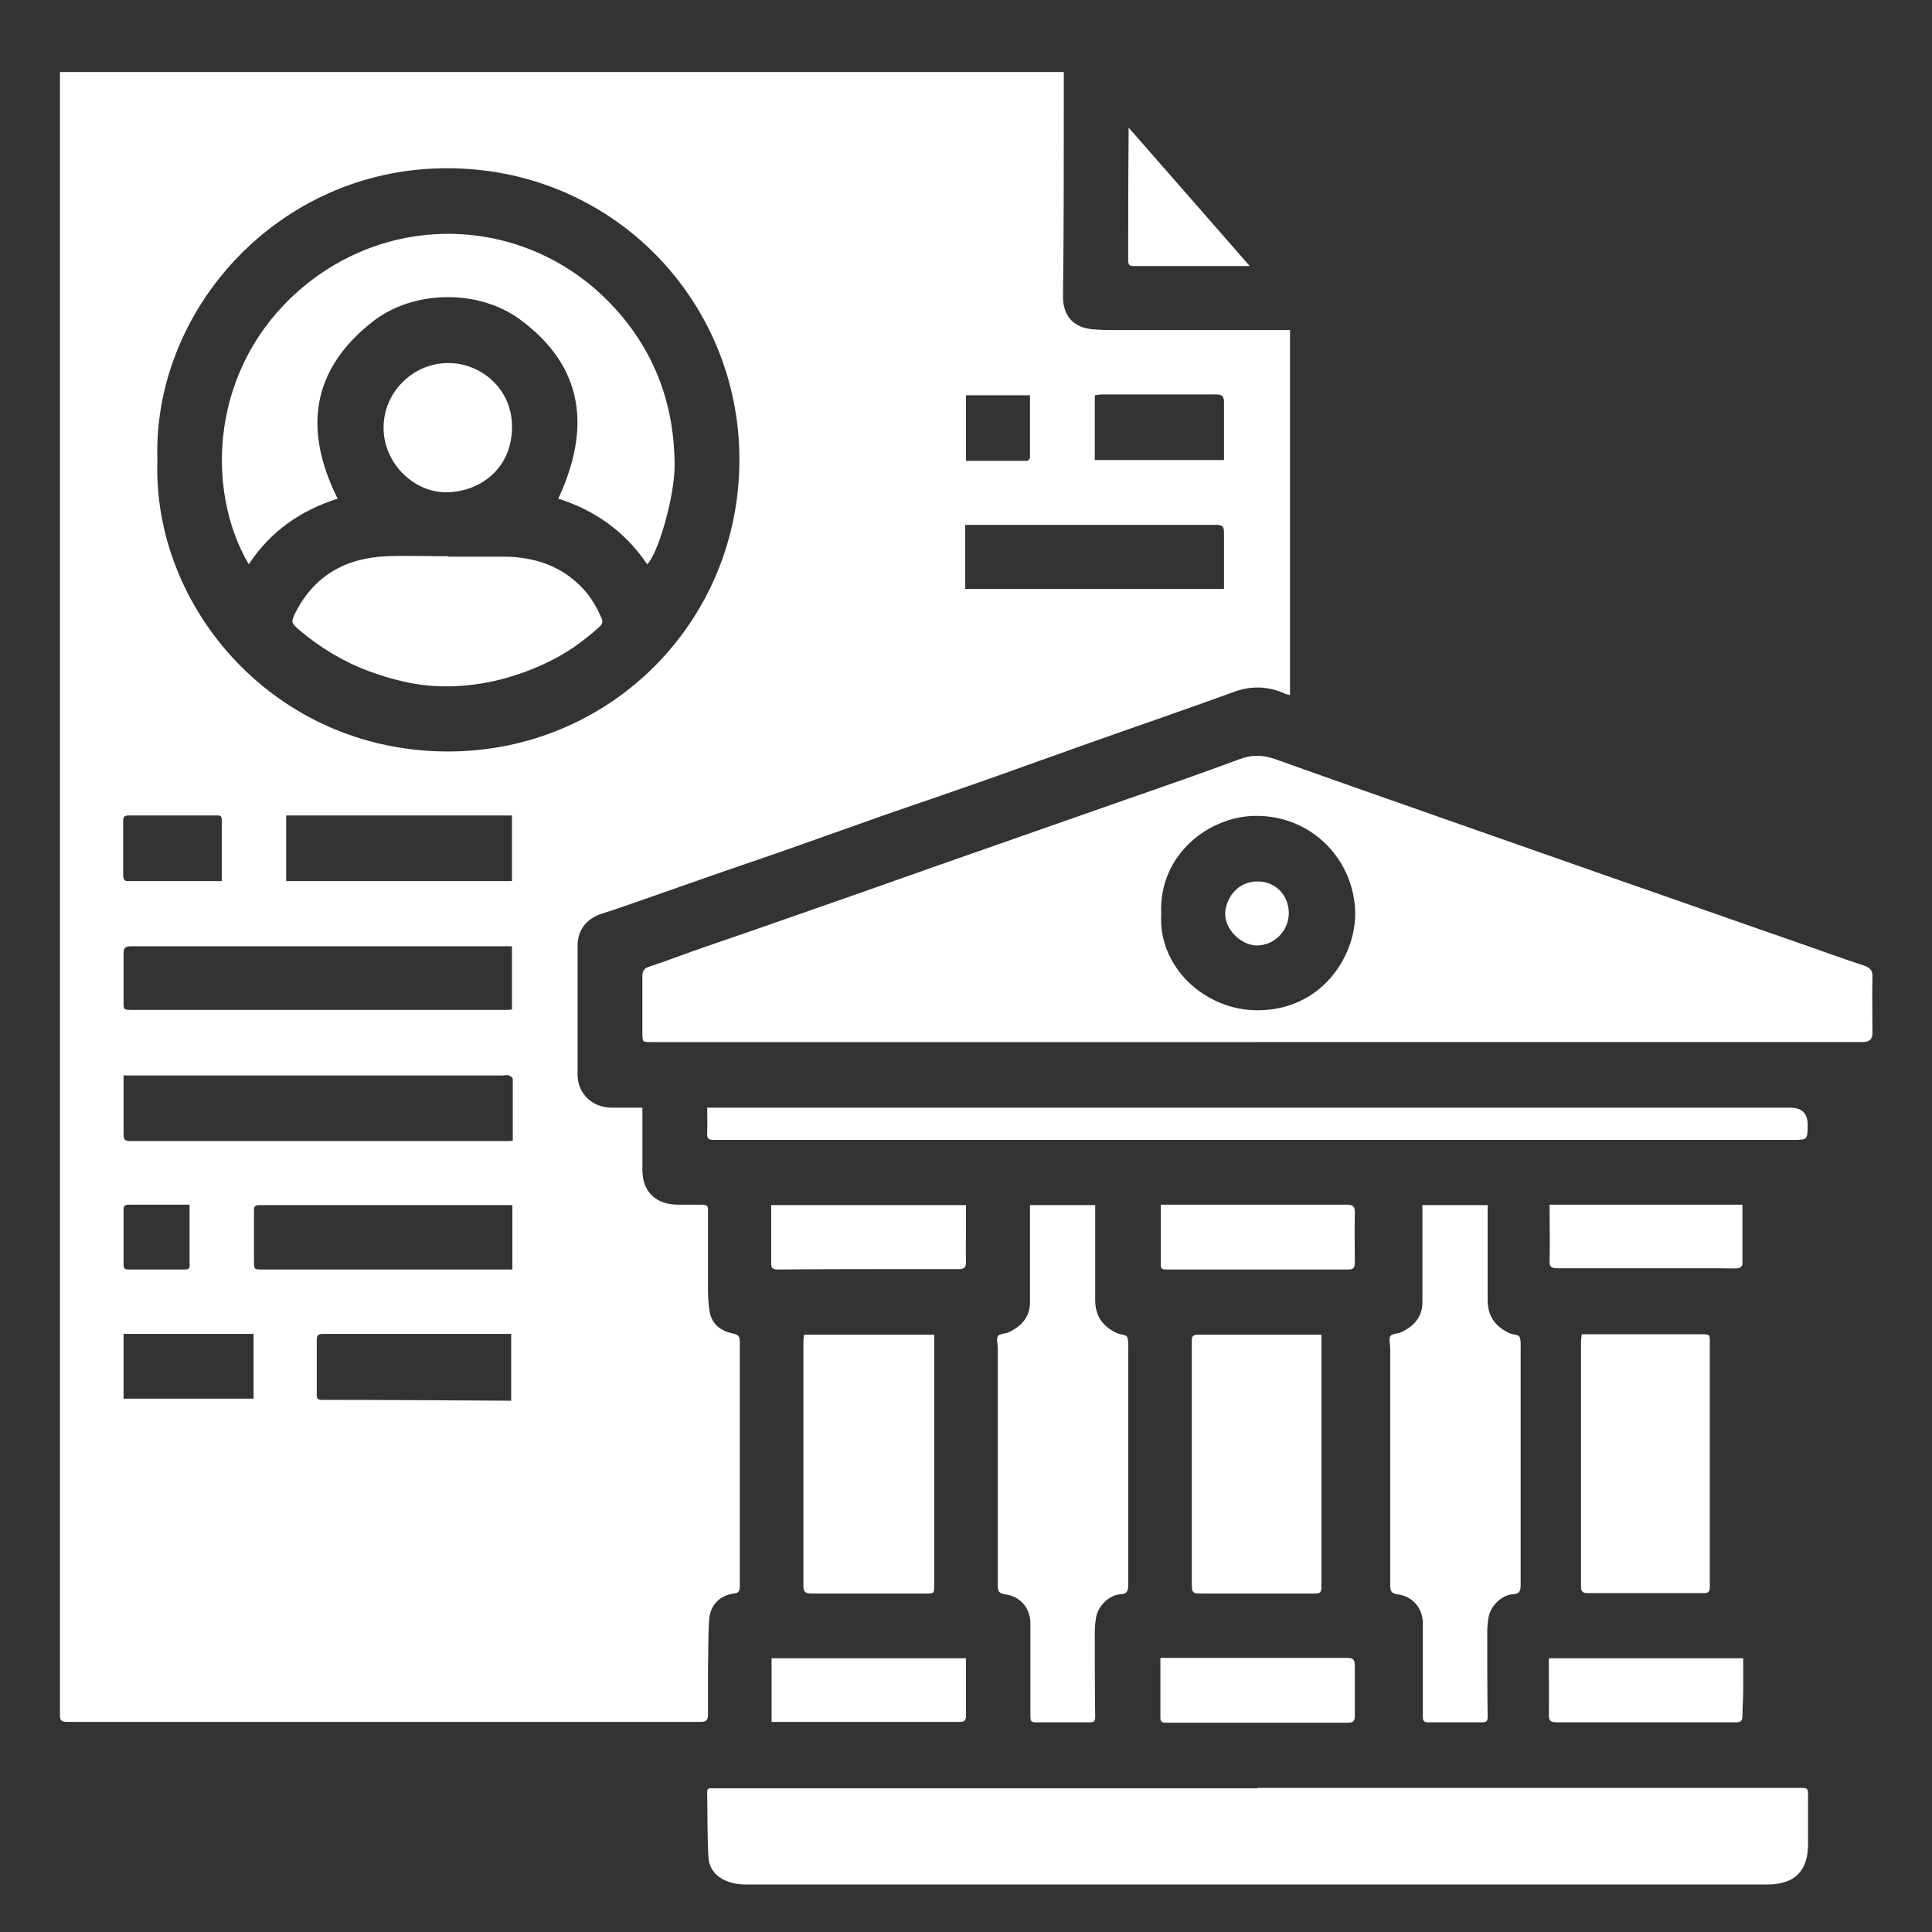
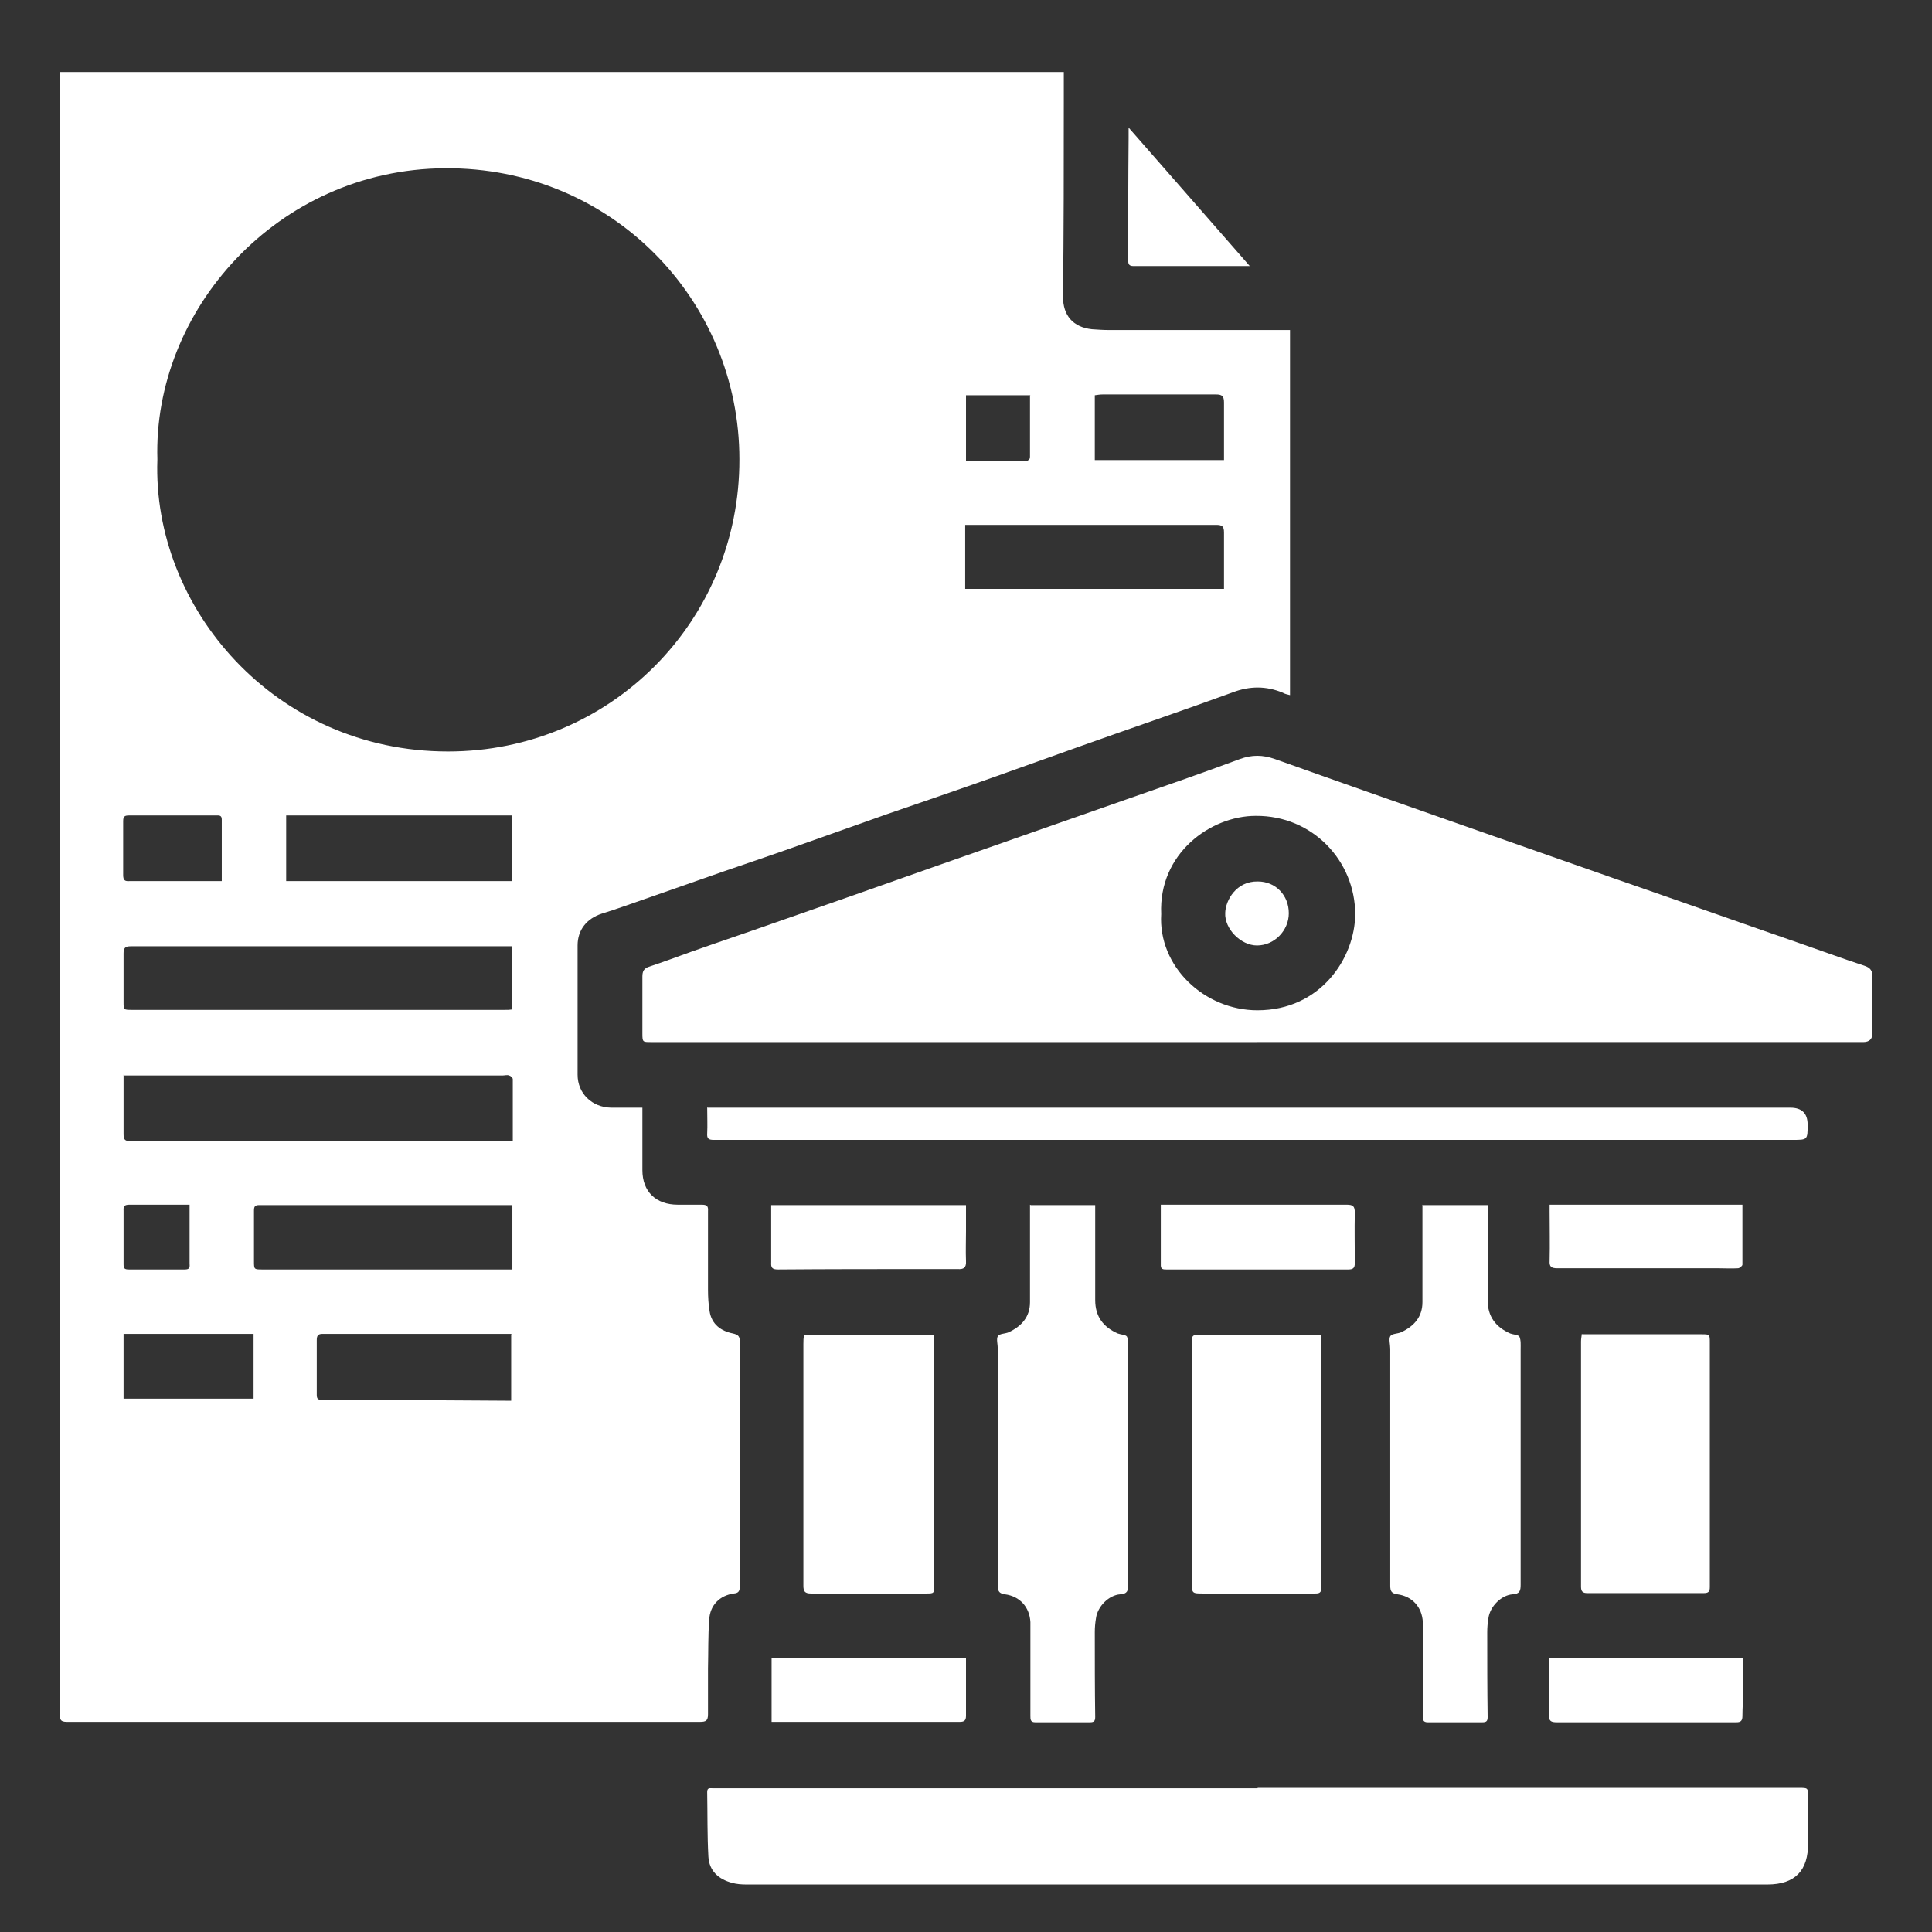
<svg xmlns="http://www.w3.org/2000/svg" id="Layer_1" data-name="Layer 1" viewBox="0 0 48 48">
  <rect x="0" y="0" width="48" height="48" fill="#333333" stroke="none" />
  <defs>
    <style>
      .cls-1 {
        fill: #fff;
      }
    </style>
  </defs>
  <path class="cls-1" d="m1.48,1.79h24.95c0,.24,0,.47,0,.7,0,1.63,0,3.25-.02,4.88,0,.47.25.76.72.81.14.01.29.02.43.02,1.48,0,2.95,0,4.43,0,.02,0,.03,0,.06,0v9.07c-.08-.02-.13-.03-.18-.06-.41-.17-.82-.17-1.24-.01-1.26.46-2.53.89-3.79,1.34-.7.25-1.4.5-2.1.75-.9.32-1.81.63-2.71.94-.68.24-1.35.48-2.03.72-.67.24-1.35.47-2.02.7-.66.23-1.31.46-1.97.69-.35.12-.7.25-1.06.36-.37.12-.6.4-.6.79,0,1.07,0,2.14,0,3.21,0,.47.36.81.83.82.25,0,.51,0,.78,0,0,.06,0,.12,0,.17,0,.46,0,.92,0,1.38,0,.54.34.86.88.86.2,0,.39,0,.59,0,.13,0,.17.03.16.16,0,.65,0,1.3,0,1.95,0,.18.01.36.04.54.05.32.28.49.58.55.13.03.17.07.17.2,0,2.03,0,4.05,0,6.08,0,.12-.03.17-.15.18-.35.05-.59.29-.61.65-.03.4-.02.81-.03,1.21,0,.38,0,.76,0,1.14,0,.16-.05.19-.2.19-2.24,0-4.49,0-6.73,0-3,0-6,0-9,0-.18,0-.17-.08-.17-.21,0-9.57,0-19.14,0-28.71,0-3.96,0-7.91,0-11.87v-.22Zm2.43,9.63c-.13,3.68,2.92,7.25,7.22,7.25,4.05,0,7.25-3.25,7.24-7.26,0-3.95-3.17-7.26-7.32-7.23-4.17.03-7.25,3.54-7.14,7.23Zm-.84,15.28c0,.07,0,.13,0,.18,0,.43,0,.86,0,1.3,0,.14.04.17.17.17,3.12,0,6.24,0,9.35,0,.05,0,.09,0,.15-.01,0-.52,0-1.02,0-1.53,0-.03-.05-.08-.09-.09-.05-.02-.11,0-.16,0-3.01,0-6.02,0-9.03,0-.12,0-.23,0-.38,0Zm9.66-3.19c-.21,0-.41,0-.61,0-2.96,0-5.92,0-8.87,0-.15,0-.18.05-.18.18,0,.4,0,.8,0,1.2,0,.2,0,.2.21.2,3.09,0,6.18,0,9.27,0,.06,0,.11,0,.17-.01v-1.57Zm0,6.43s-.05,0-.06,0c-2.08,0-4.16,0-6.23,0-.11,0-.13.04-.13.14,0,.42,0,.83,0,1.25,0,.21,0,.21.22.21,2.01,0,4.03,0,6.04,0,.05,0,.1,0,.16,0v-1.59Zm11.27-15.31h6.41c0-.05,0-.09,0-.12,0-.43,0-.85,0-1.28,0-.16-.05-.19-.2-.19-2.02,0-4.03,0-6.05,0h-.18v1.59Zm-11.28,7.26v-1.63h-5.61v1.63h5.61Zm0,11.25s-.06,0-.09,0c-1.54,0-3.08,0-4.62,0-.12,0-.14.06-.14.16,0,.45,0,.91,0,1.36,0,.11.05.12.14.12,1.52,0,3.04.01,4.55.02.05,0,.09,0,.14,0v-1.65Zm-6.42,0h-3.23v1.61h3.23v-1.61ZM30.41,11.43s0-.09,0-.12c0-.44,0-.87,0-1.31,0-.16-.05-.2-.2-.2-.94,0-1.88,0-2.81,0-.07,0-.13.01-.2.02v1.61h3.2ZM5.51,21.9c0-.53,0-1.03,0-1.54,0-.11-.07-.1-.14-.1-.72,0-1.44,0-2.16,0-.11,0-.15.02-.15.14,0,.45,0,.9,0,1.34,0,.14.05.16.17.15.59,0,1.17,0,1.76,0,.16,0,.33,0,.52,0Zm20.09-12.08h-1.6v1.63c.51,0,1.01,0,1.51,0,.03,0,.08-.05.08-.08,0-.51,0-1.02,0-1.54ZM4.7,29.93c-.51,0-.99,0-1.48,0-.12,0-.16.03-.15.15,0,.44,0,.88,0,1.33,0,.1.02.13.13.13.46,0,.93,0,1.39,0,.11,0,.13-.04.12-.14,0-.37,0-.74,0-1.12,0-.11,0-.21,0-.35Z" />
  <path class="cls-1" d="m31.22,25.89c-5.02,0-10.03,0-15.05,0-.2,0-.21,0-.21-.21,0-.47,0-.95,0-1.42,0-.13.04-.2.16-.24.36-.12.71-.25,1.07-.38.65-.23,1.31-.45,1.96-.68,1.38-.48,2.75-.96,4.13-1.45,1.56-.55,3.12-1.09,4.68-1.64.95-.33,1.9-.66,2.84-1.01.3-.11.57-.11.88,0,1.54.55,3.08,1.09,4.62,1.63,1.26.44,2.53.89,3.79,1.33,1.53.53,3.05,1.07,4.58,1.6.55.19,1.09.39,1.64.57.16.05.22.13.21.3-.01.46,0,.92,0,1.38q0,.22-.23.22c-1.16,0-2.32,0-3.49,0-3.86,0-7.72,0-11.58,0h0Zm-2.37-3.18c-.08,1.3,1.07,2.39,2.39,2.39,1.58,0,2.42-1.31,2.43-2.38,0-1.33-1.06-2.46-2.47-2.45-1.13,0-2.42.94-2.35,2.44Z" />
  <path class="cls-1" d="m31.25,44.42c4.48,0,8.97,0,13.45,0,.22,0,.22,0,.22.22,0,.38,0,.77,0,1.15.01.68-.32,1.03-1.01,1.03-7.07,0-14.14,0-21.21,0-1.39,0-2.77,0-4.16,0-.12,0-.24-.01-.35-.04-.34-.09-.57-.3-.59-.65-.03-.54-.02-1.08-.03-1.61,0-.11.07-.09.14-.09.44,0,.88,0,1.33,0,4.07,0,8.14,0,12.2,0h0Z" />
  <path class="cls-1" d="m25.61,29.94h1.6c0,.06,0,.12,0,.17,0,.73,0,1.46,0,2.19,0,.41.2.67.56.83.08.03.2.03.23.08.04.09.03.21.03.31,0,1.95,0,3.9,0,5.85,0,.15-.02.23-.2.24-.28.02-.56.3-.6.59-.02.12-.03.23-.03.35,0,.7,0,1.41.01,2.11,0,.1-.03.13-.13.13-.45,0-.91,0-1.36,0-.12,0-.12-.07-.12-.16,0-.64,0-1.29,0-1.93,0-.13,0-.27,0-.4-.02-.37-.26-.64-.63-.69-.14-.02-.18-.07-.18-.21,0-1.96,0-3.91,0-5.87,0,0,0-.01,0-.02,0-.11-.04-.24,0-.31.04-.07.18-.06.27-.1.32-.15.53-.38.53-.75,0-.73,0-1.46,0-2.19,0-.07,0-.15,0-.23Z" />
  <path class="cls-1" d="m35.36,29.94h1.6c0,.06,0,.12,0,.17,0,.73,0,1.46,0,2.19,0,.41.2.67.56.83.08.03.2.03.23.08.04.09.03.21.03.31,0,1.95,0,3.9,0,5.85,0,.15-.02.23-.2.24-.28.02-.56.3-.6.59-.02.12-.03.23-.03.35,0,.7,0,1.41.01,2.11,0,.1-.03.13-.13.13-.45,0-.91,0-1.36,0-.12,0-.12-.07-.12-.16,0-.64,0-1.29,0-1.93,0-.13,0-.27,0-.4-.02-.37-.26-.64-.63-.69-.14-.02-.18-.07-.18-.21,0-1.96,0-3.91,0-5.87,0,0,0-.01,0-.02,0-.11-.04-.24,0-.31.04-.07.18-.06.27-.1.32-.15.53-.38.53-.75,0-.73,0-1.46,0-2.19,0-.07,0-.15,0-.23Z" />
  <path class="cls-1" d="m17.58,27.52c.43,0,.82,0,1.22,0,8.56,0,17.12,0,25.68,0q.43,0,.43.42c0,.38,0,.38-.37.38-4.84,0-9.67,0-14.51,0-4.1,0-8.2,0-12.3,0-.12,0-.17-.03-.16-.16.01-.21,0-.42,0-.65Z" />
  <path class="cls-1" d="m19.99,33.16h3.22c0,.08,0,.15,0,.23,0,2,0,4,0,5.99,0,.21,0,.21-.21.21-.95,0-1.9,0-2.85,0-.15,0-.19-.05-.19-.19,0-2,0-4.01,0-6.01,0-.07,0-.15.02-.23Z" />
  <path class="cls-1" d="m32.83,33.17c0,.1,0,.2,0,.29,0,1.99,0,3.99,0,5.98,0,.14-.06.15-.16.15-.92,0-1.84,0-2.77,0-.29,0-.29,0-.29-.3,0-1.98,0-3.96,0-5.95,0-.11,0-.18.15-.18,1,0,1.99,0,2.99,0,.02,0,.03,0,.07,0Z" />
-   <path class="cls-1" d="m39.31,33.15c.38,0,.74,0,1.11,0,.62,0,1.24,0,1.85,0,.21,0,.21,0,.21.21,0,1.83,0,3.66,0,5.48,0,.2,0,.39,0,.59,0,.11-.03.15-.15.15-.96,0-1.93,0-2.89,0-.12,0-.16-.04-.16-.16,0-2.03,0-4.06,0-6.09,0-.06.01-.11.02-.19Z" />
+   <path class="cls-1" d="m39.31,33.15c.38,0,.74,0,1.11,0,.62,0,1.24,0,1.85,0,.21,0,.21,0,.21.21,0,1.83,0,3.66,0,5.48,0,.2,0,.39,0,.59,0,.11-.03.15-.15.15-.96,0-1.93,0-2.89,0-.12,0-.16-.04-.16-.16,0-2.03,0-4.06,0-6.09,0-.06.01-.11.02-.19" />
  <path class="cls-1" d="m19.16,29.94h4.84c0,.22,0,.43,0,.65,0,.25-.01.49,0,.74.01.17-.06.21-.21.2-.25,0-.5,0-.75,0-1.24,0-2.47,0-3.71.01-.14,0-.18-.04-.17-.18,0-.47,0-.94,0-1.41Z" />
  <path class="cls-1" d="m19.17,41.2h4.83c0,.25,0,.49,0,.73,0,.23,0,.47,0,.7,0,.11-.04.15-.15.15-.26,0-.52,0-.78,0-1.25,0-2.51,0-3.76,0-.04,0-.08,0-.14,0v-1.59Z" />
  <path class="cls-1" d="m28.84,29.93c.1,0,.15,0,.2,0,1.47,0,2.94,0,4.41,0,.16,0,.21.03.21.2-.01.42,0,.83,0,1.25,0,.12-.04.16-.16.16-1.51,0-3.02,0-4.52,0-.07,0-.14,0-.14-.1,0-.49,0-.99,0-1.5Z" />
-   <path class="cls-1" d="m28.84,41.19h.18c1.48,0,2.96,0,4.44,0,.16,0,.2.04.2.2,0,.41,0,.82,0,1.23,0,.13-.03.18-.17.18-1.5,0-3,0-4.51,0-.08,0-.15,0-.15-.11,0-.49,0-.98,0-1.49Z" />
  <path class="cls-1" d="m43.29,29.94c0,.51,0,1,0,1.48,0,.03-.07.09-.11.09-.16.01-.32,0-.48,0-1.34,0-2.68,0-4.01,0-.15,0-.2-.04-.19-.19.01-.41,0-.82,0-1.23,0-.05,0-.1,0-.16h4.79Z" />
  <path class="cls-1" d="m38.5,41.2h4.81c0,.27,0,.52,0,.78,0,.22-.02.44-.02.66,0,.12-.05.15-.15.15-.15,0-.3,0-.45,0-1.34,0-2.68,0-4.01,0-.15,0-.2-.03-.2-.19.01-.41,0-.82,0-1.23,0-.05,0-.1,0-.16Z" />
  <path class="cls-1" d="m31.06,6.61c-.99,0-1.95,0-2.9,0-.1,0-.13-.04-.13-.13,0-1.02,0-2.04.01-3.05,0-.07,0-.14,0-.26,1.02,1.16,2.01,2.3,3.01,3.44Z" />
-   <path class="cls-1" d="m8.39,12.39c-.92.29-1.67.81-2.21,1.63-1.09-1.85-.98-4.94,1.35-6.89,2.31-1.93,5.67-1.73,7.73.51,1.02,1.11,1.5,2.44,1.5,3.93,0,.77-.41,2.19-.68,2.45-.55-.81-1.29-1.34-2.21-1.63.81-1.74.65-3.28-.96-4.46-1.03-.75-2.64-.73-3.65.06-1.52,1.19-1.73,2.68-.87,4.4Z" />
-   <path class="cls-1" d="m11.14,13.83c.48,0,.97,0,1.45,0,.72.02,1.37.24,1.88.78.21.22.36.48.48.76.05.12-.03.18-.1.24-.39.35-.82.65-1.3.87-.83.39-1.72.6-2.64.57-.61-.02-1.19-.17-1.76-.38-.64-.24-1.21-.59-1.73-1.03-.19-.17-.19-.19-.08-.42.47-.92,1.25-1.36,2.27-1.4.51-.02,1.01,0,1.52,0h0Z" />
-   <path class="cls-1" d="m9.53,10.62c0-.88.74-1.61,1.62-1.6.78,0,1.59.63,1.57,1.61-.01,1.02-.8,1.59-1.62,1.6-.85.01-1.58-.76-1.57-1.61Z" />
  <path class="cls-1" d="m31.25,21.9c.44,0,.77.34.77.79,0,.43-.36.8-.79.8-.4,0-.81-.41-.79-.81.01-.32.28-.79.81-.78Z" />
</svg>